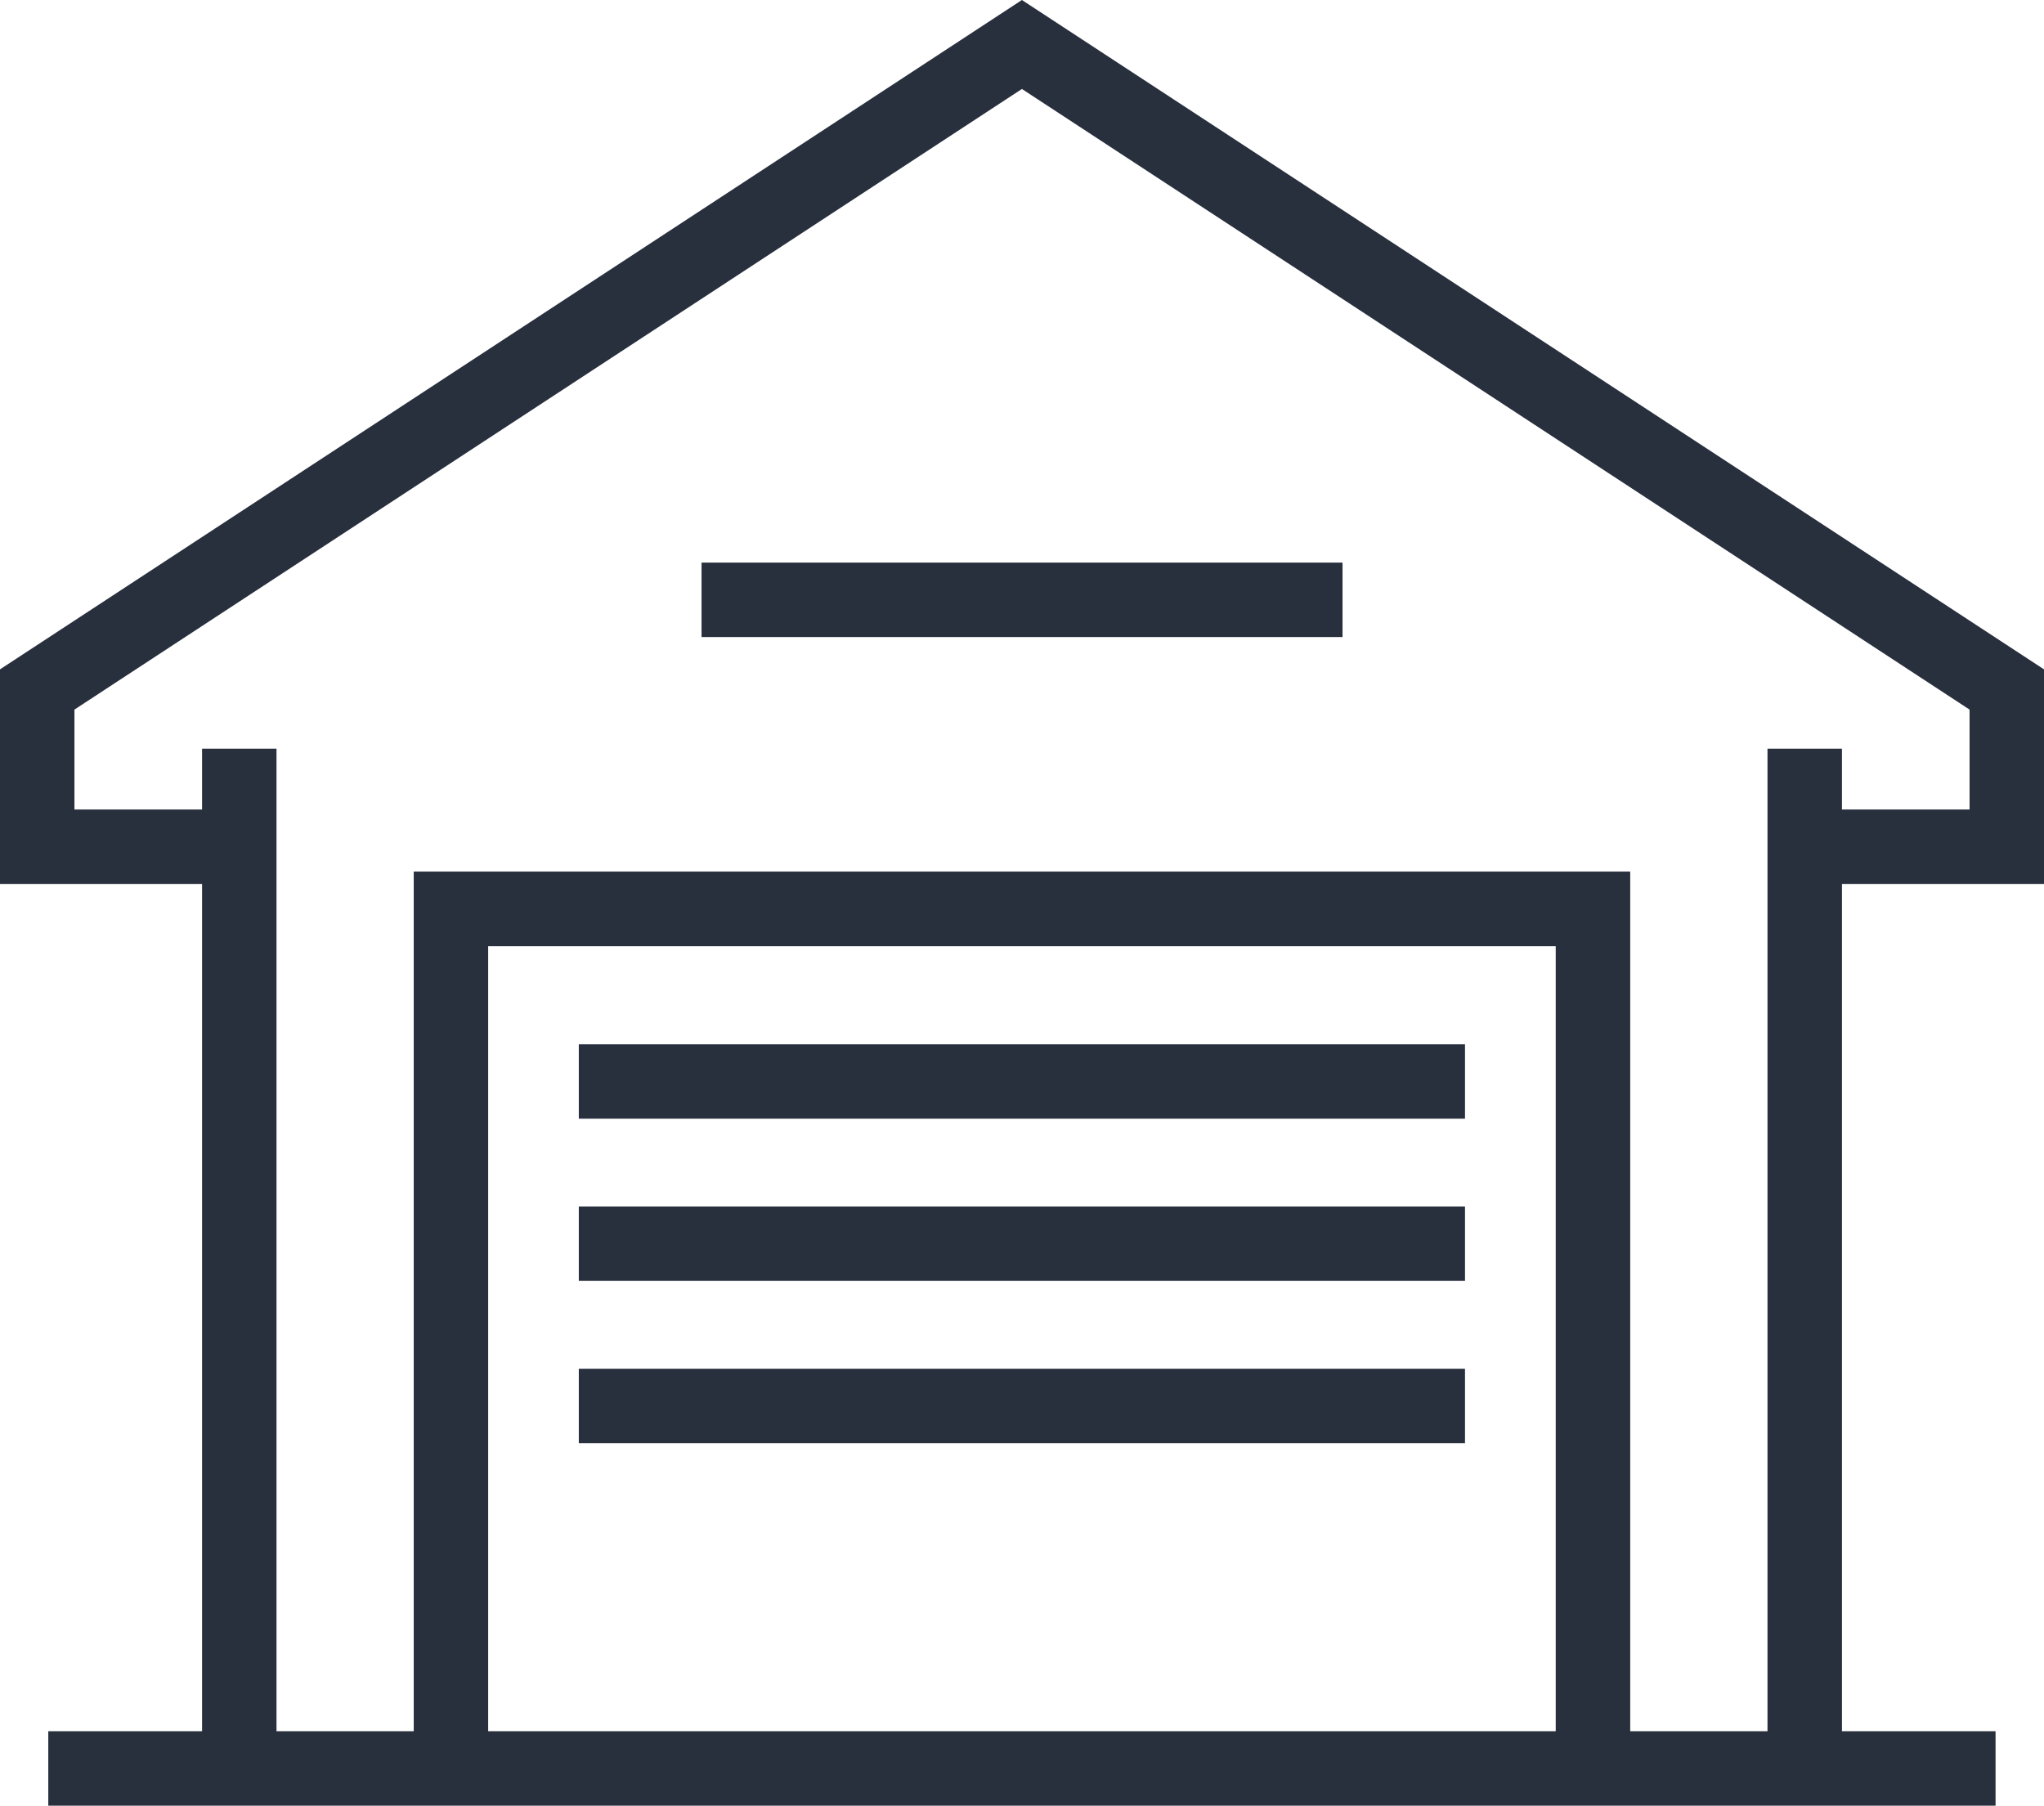
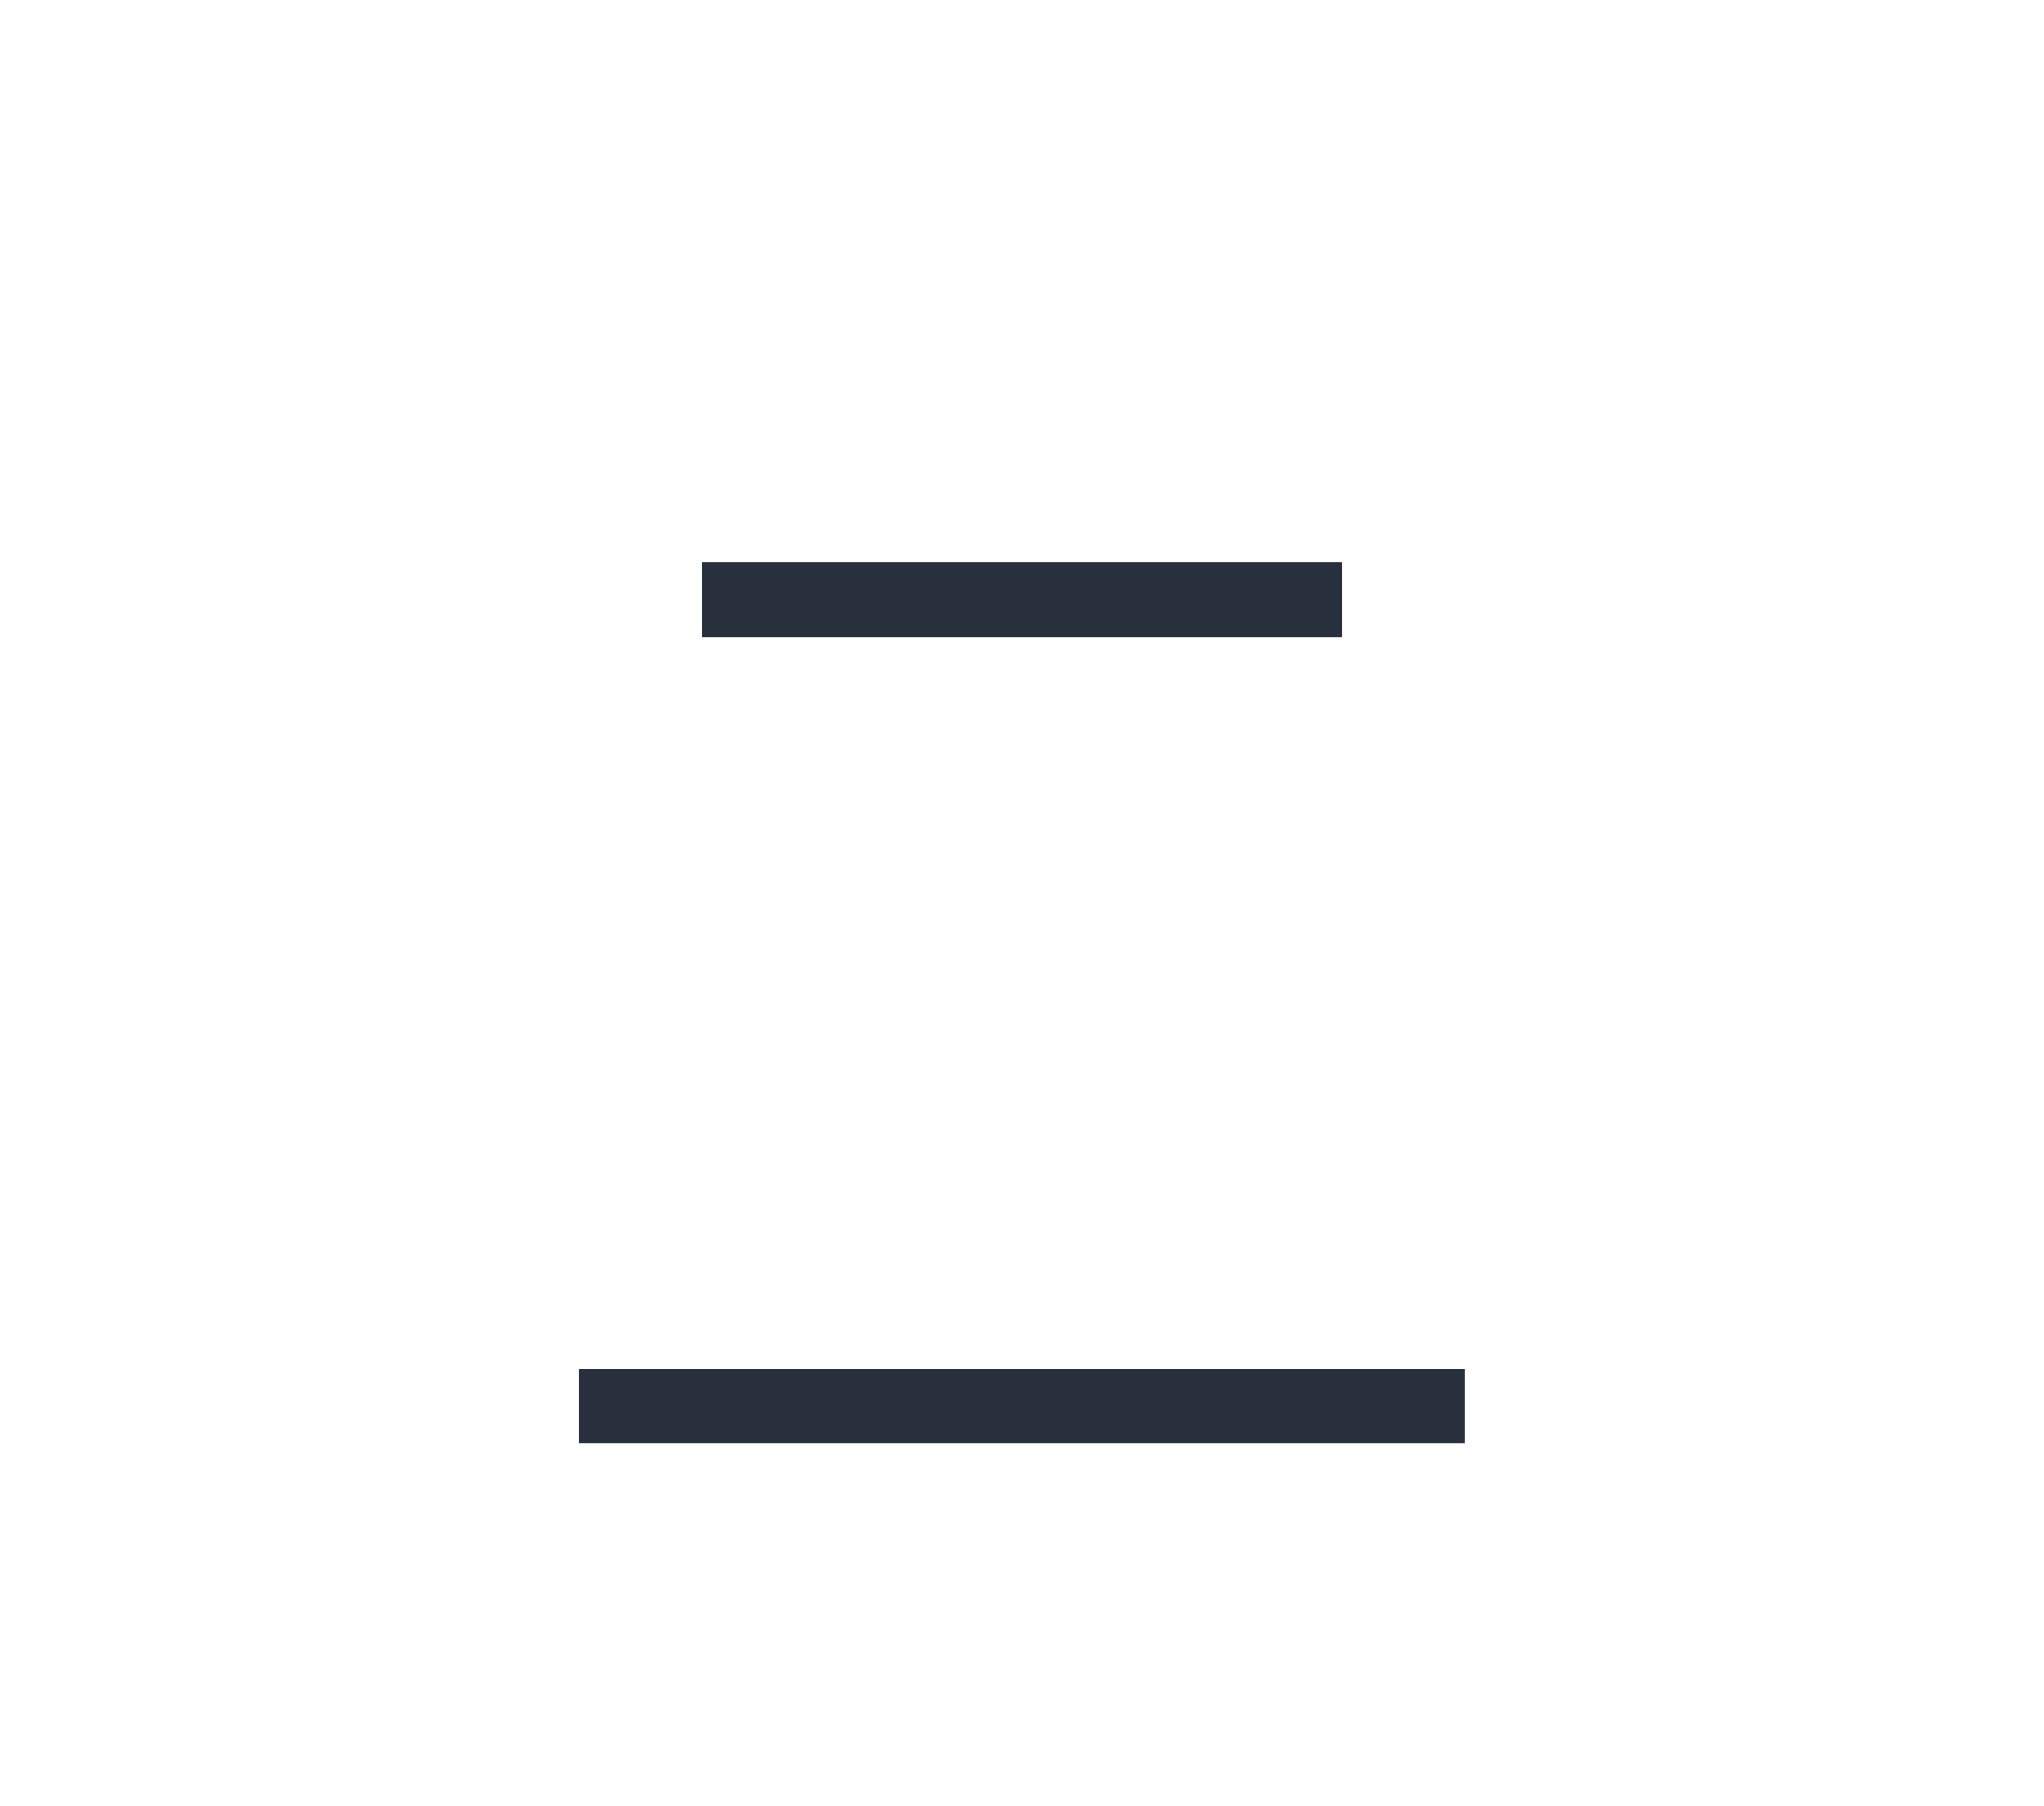
<svg xmlns="http://www.w3.org/2000/svg" width="73.672" height="65.084" viewBox="0 0 73.672 65.084">
  <g id="Group_10" data-name="Group 10" transform="translate(-53.81 -448.049)">
-     <path id="Path_264" data-name="Path 264" d="M127.032,479.46v-7.041L90.643,448.587,54.26,472.419v7.041h7.283V510.9H56v1.783h69.286V510.9h-5.536V479.46ZM70.955,510.9V481.7h39.378v29.2Zm41.163,0V479.914H69.172V510.9H63.326V475.485H61.543v2.192h-5.5v-4.294l34.6-22.665,34.606,22.665v4.294h-5.5v-2.192h-1.783V510.9Z" fill="#282f3d" stroke="#282f3d" stroke-width="0.9" />
-     <rect id="Rectangle_459" data-name="Rectangle 459" width="31.041" height="1.783" transform="translate(75.122 486.139)" fill="#282f3d" stroke="#282f3d" stroke-width="0.9" />
-     <rect id="Rectangle_460" data-name="Rectangle 460" width="31.041" height="1.783" transform="translate(75.122 491.985)" fill="#282f3d" stroke="#282f3d" stroke-width="0.9" />
    <rect id="Rectangle_461" data-name="Rectangle 461" width="31.041" height="1.783" transform="translate(75.122 497.835)" fill="#282f3d" stroke="#282f3d" stroke-width="0.9" />
    <rect id="Rectangle_462" data-name="Rectangle 462" width="22.203" height="1.783" transform="translate(79.546 468.778)" fill="#282f3d" stroke="#282f3d" stroke-width="0.9" />
  </g>
</svg>